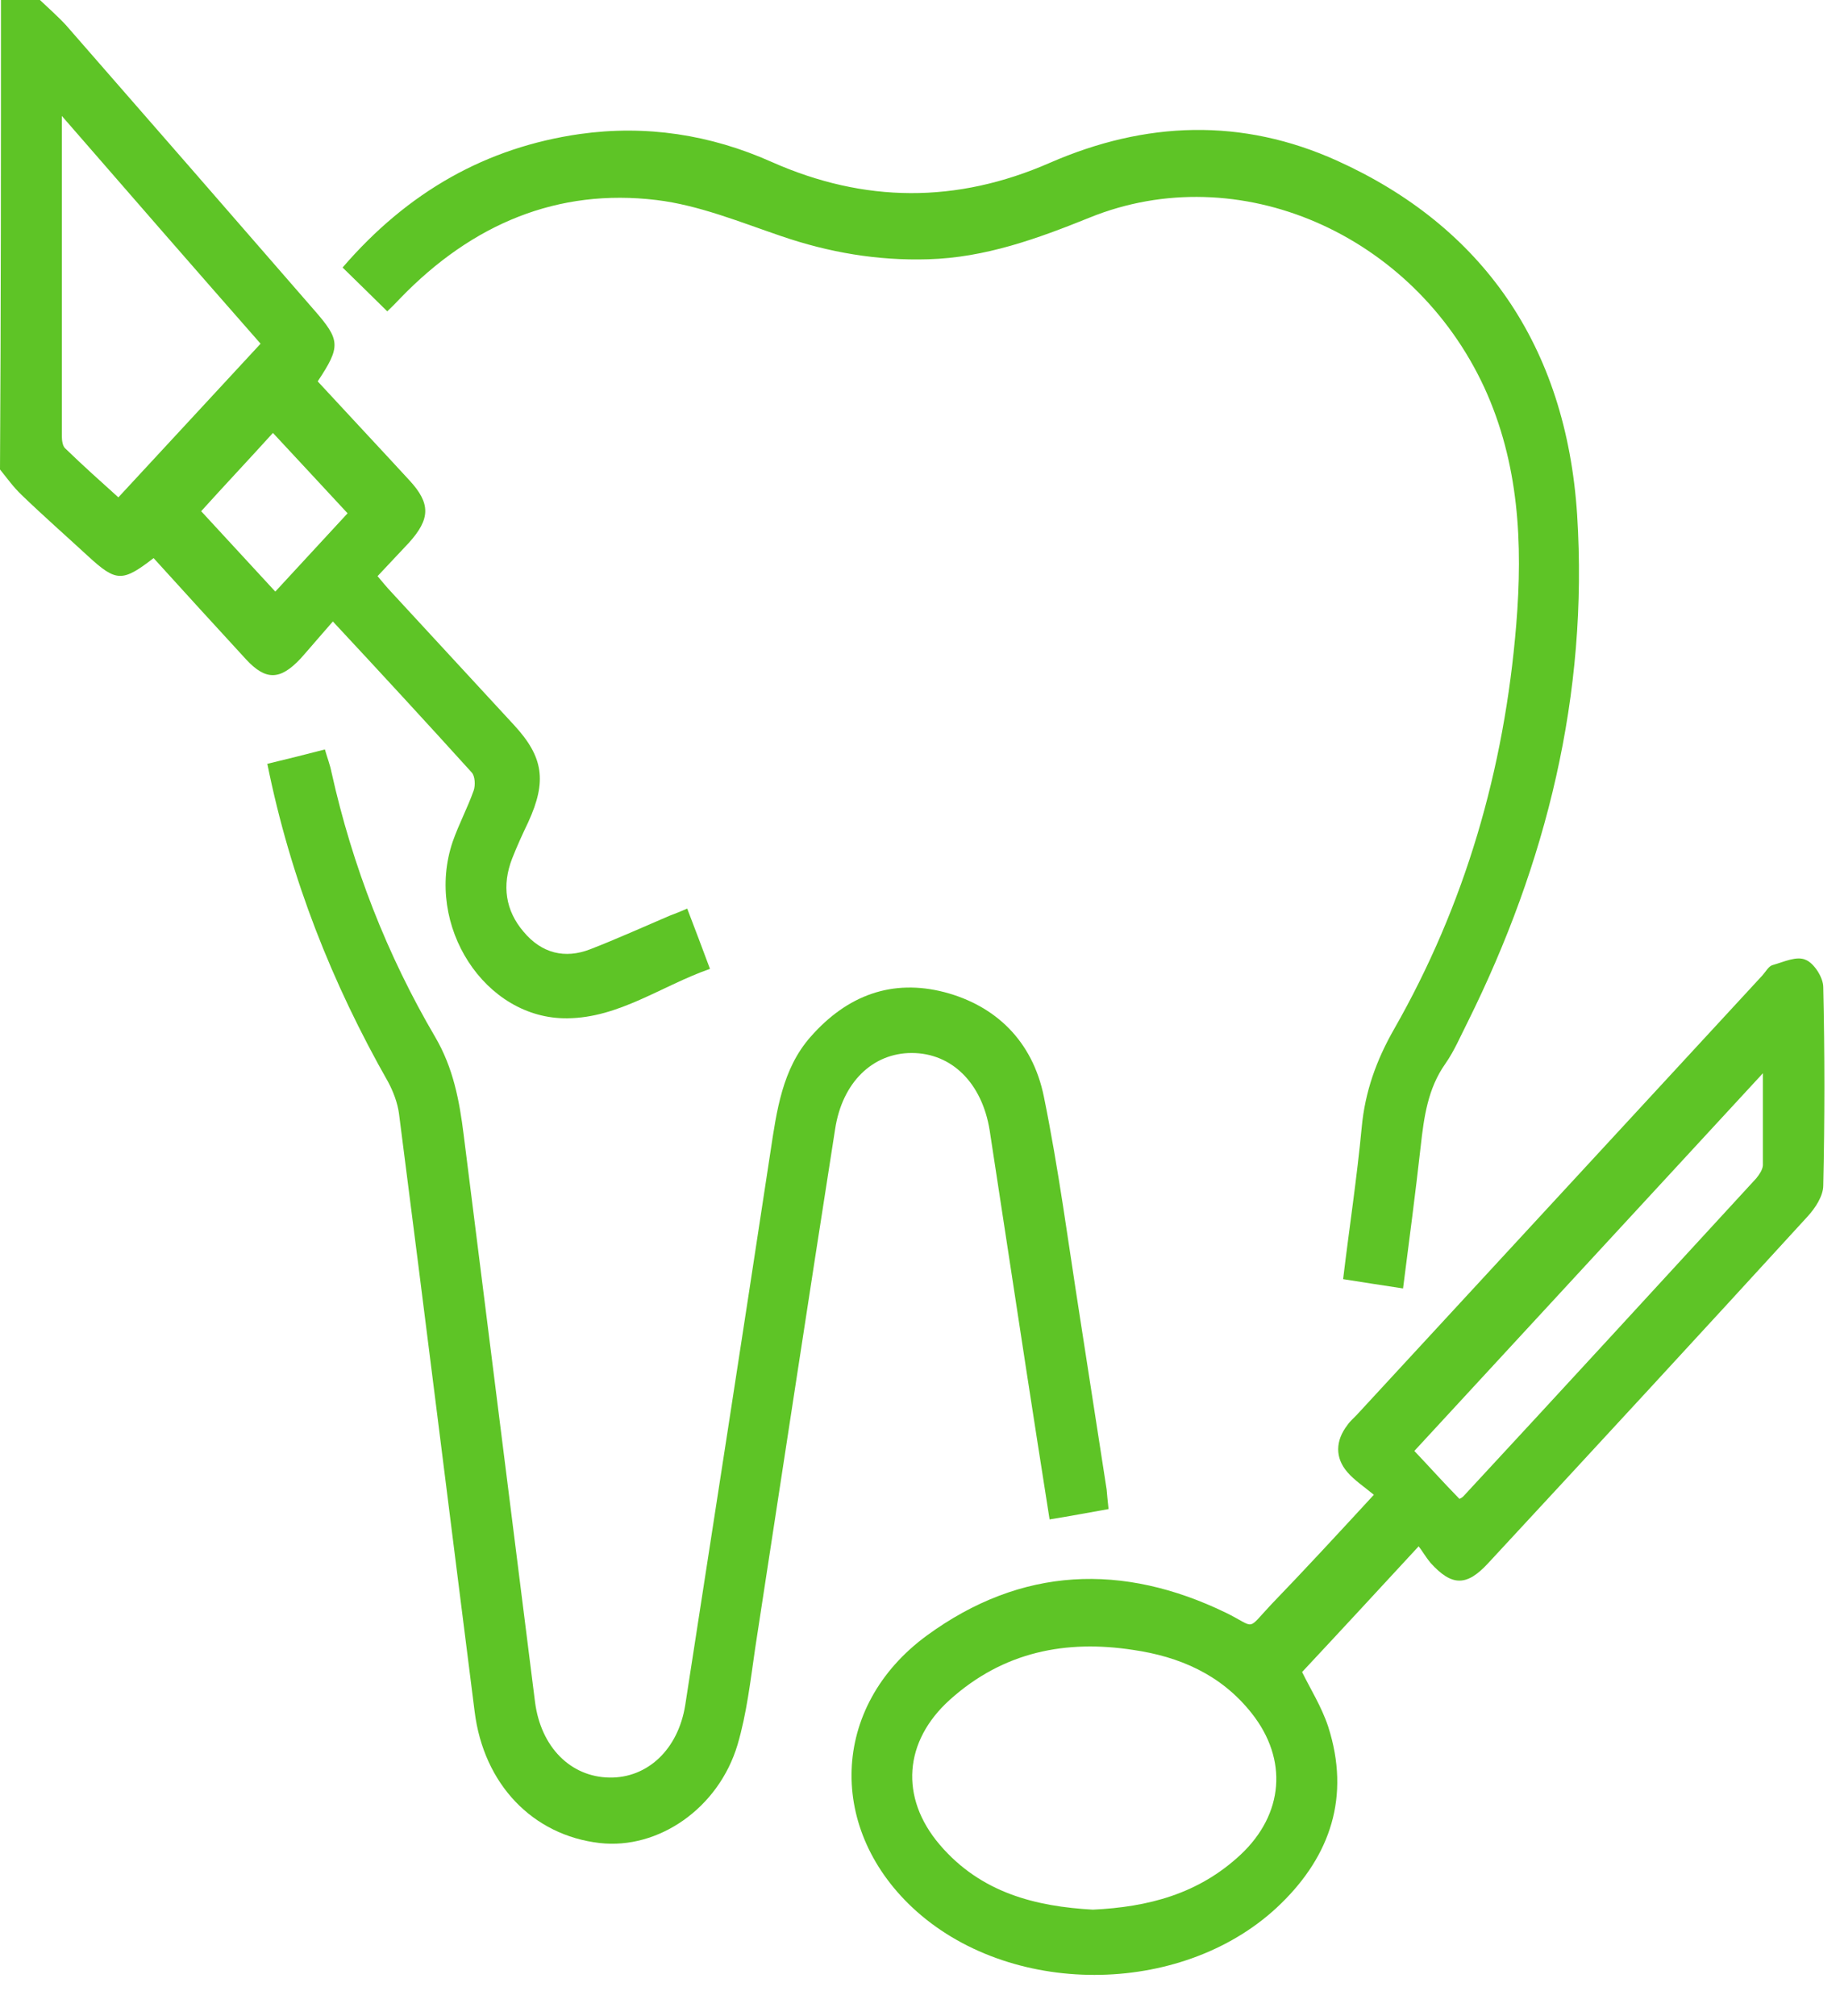
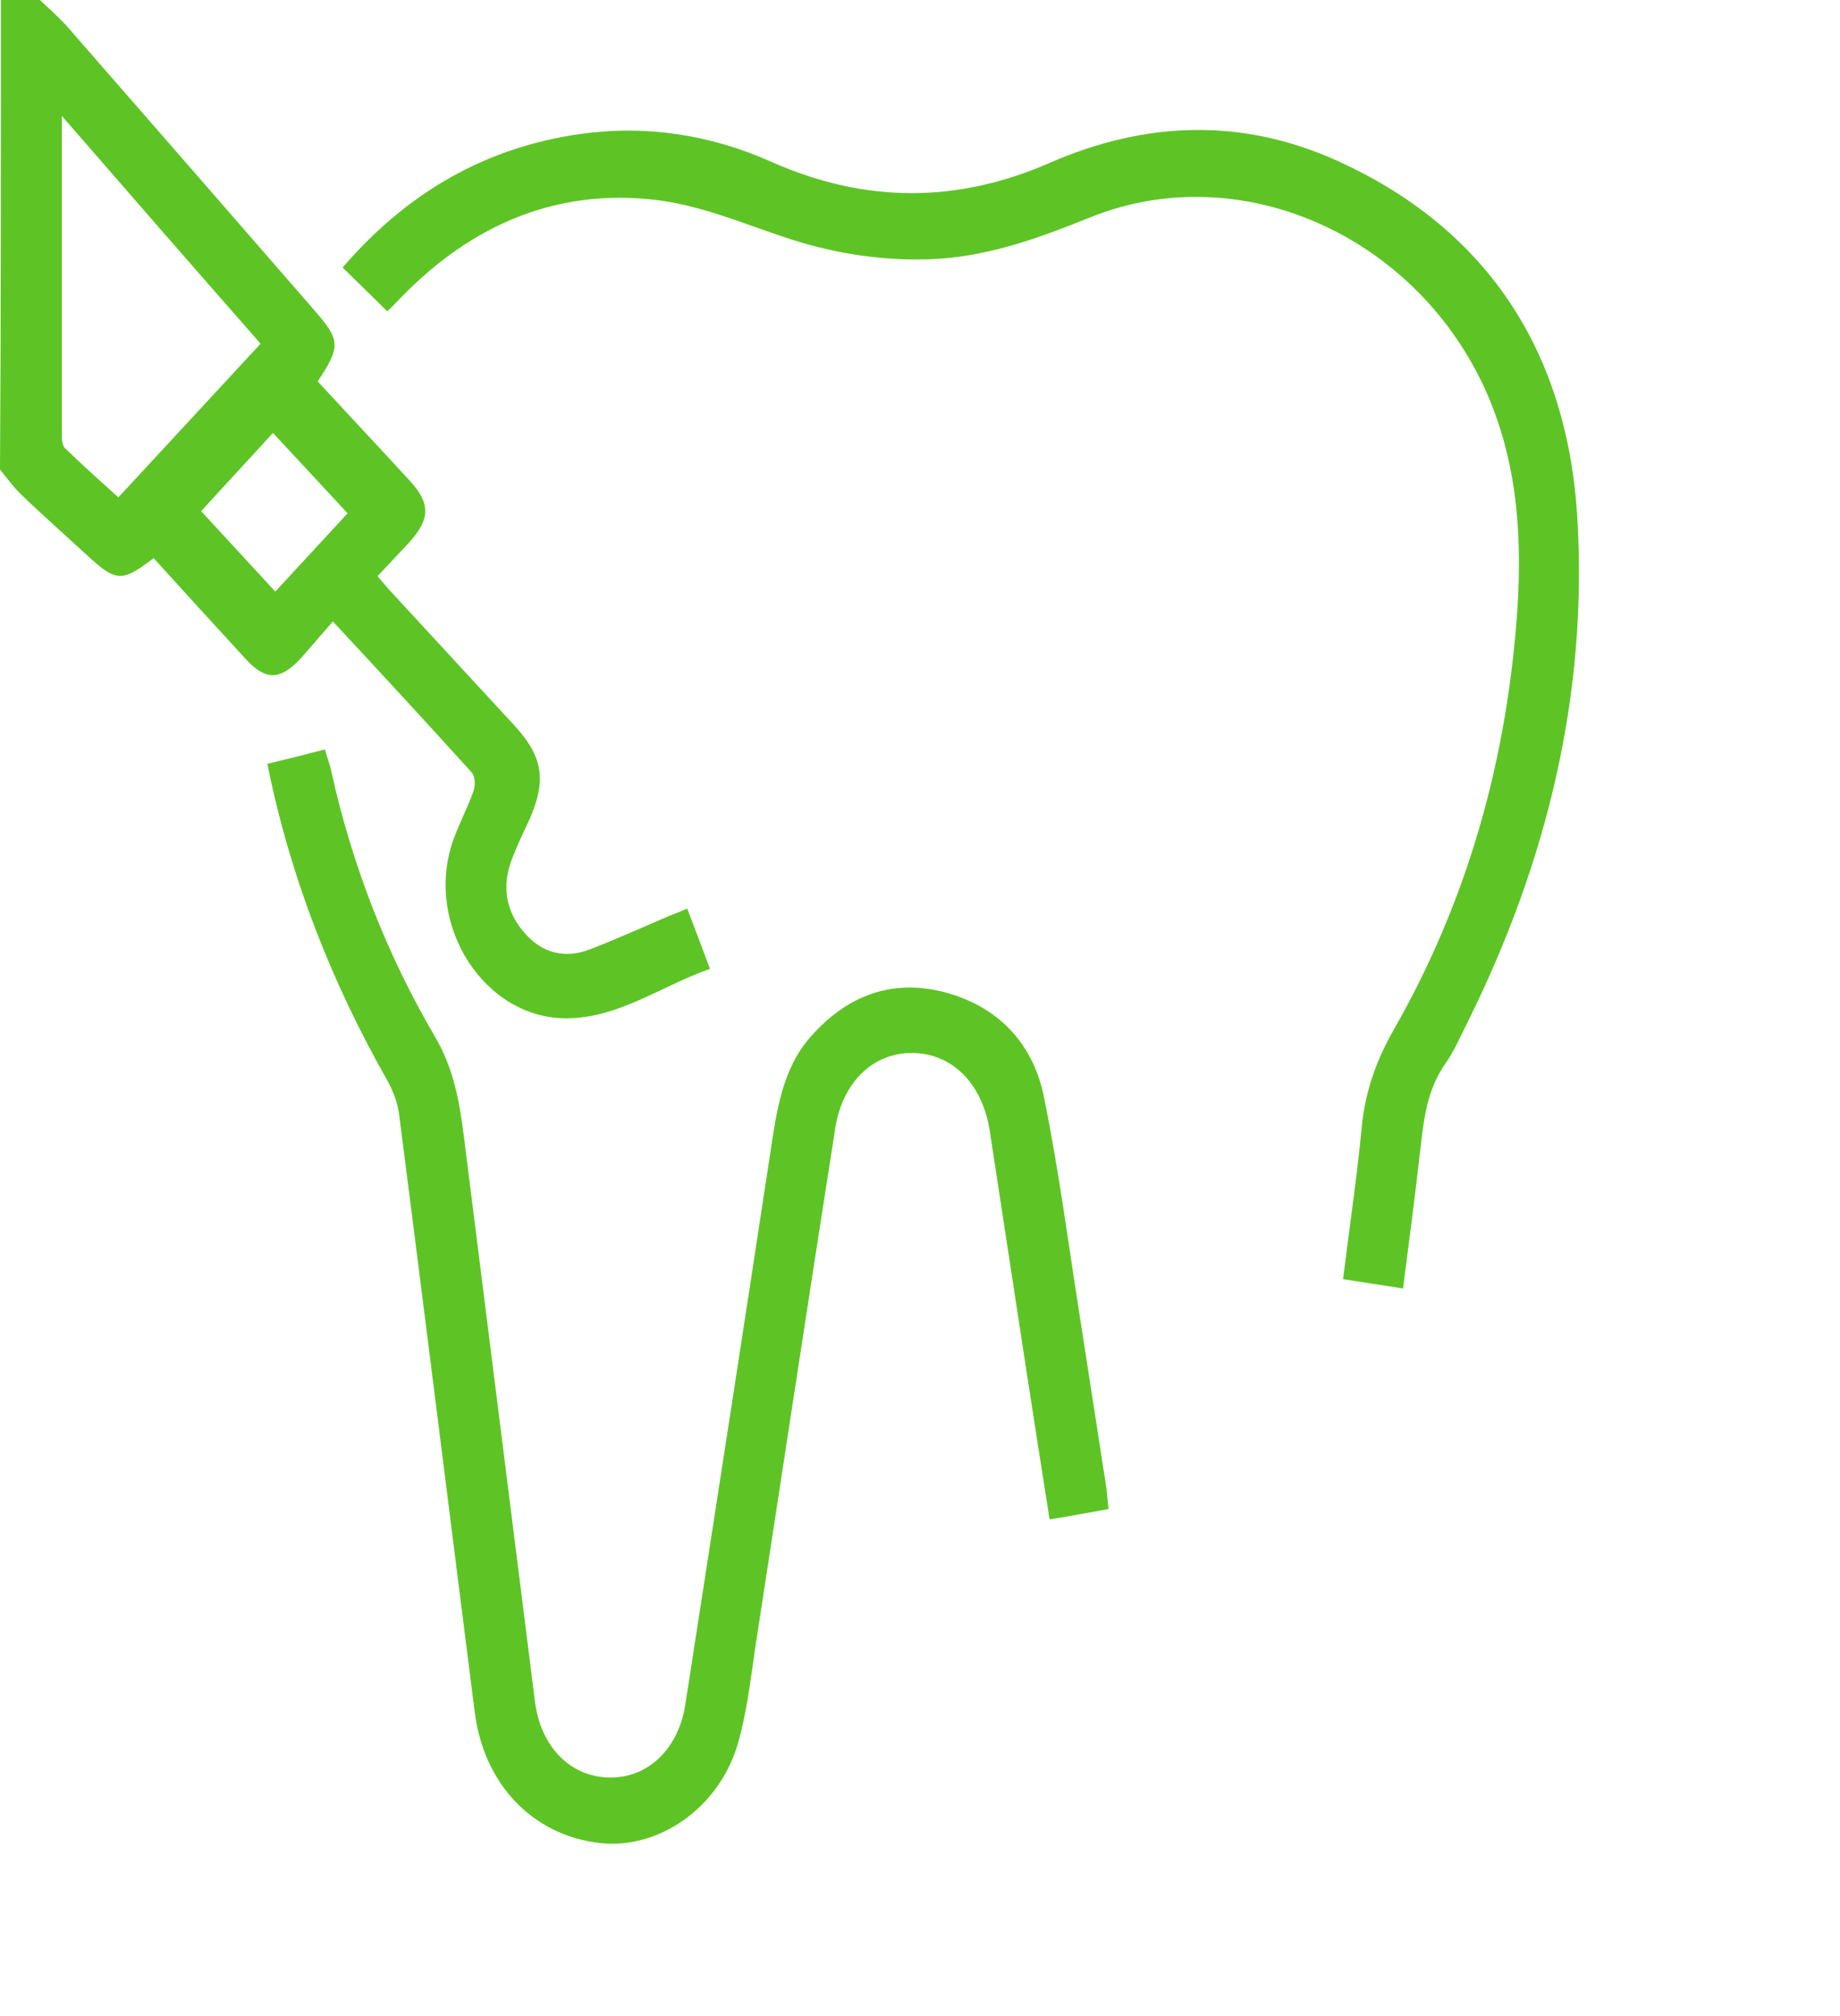
<svg xmlns="http://www.w3.org/2000/svg" width="21" height="23" viewBox="0 0 21 23" fill="none">
  <path d="M0.456 0C0.554 0.094 0.662 0.188 0.754 0.288C1.699 1.37 2.643 2.452 3.582 3.533C3.886 3.88 3.891 3.951 3.626 4.351C3.973 4.727 4.326 5.103 4.673 5.48C4.917 5.744 4.912 5.92 4.668 6.191C4.554 6.314 4.434 6.438 4.309 6.573C4.364 6.638 4.412 6.697 4.461 6.749C4.928 7.255 5.4 7.767 5.867 8.272C6.204 8.637 6.242 8.913 6.03 9.377C5.965 9.513 5.9 9.654 5.845 9.795C5.726 10.101 5.769 10.389 5.976 10.63C6.182 10.877 6.448 10.941 6.735 10.83C7.039 10.712 7.338 10.577 7.642 10.447C7.701 10.424 7.767 10.4 7.843 10.365C7.929 10.589 8.011 10.806 8.103 11.053C7.55 11.247 7.066 11.612 6.475 11.617C5.536 11.629 4.841 10.559 5.167 9.601C5.237 9.401 5.335 9.219 5.406 9.019C5.427 8.96 5.422 8.854 5.384 8.813C4.868 8.243 4.347 7.678 3.799 7.09C3.669 7.237 3.55 7.379 3.43 7.514C3.197 7.761 3.034 7.767 2.806 7.52C2.453 7.137 2.1 6.749 1.753 6.367C1.395 6.644 1.324 6.638 1.004 6.344C0.749 6.109 0.494 5.885 0.244 5.644C0.152 5.556 0.081 5.456 0 5.356C0.011 3.58 0.011 1.787 0.011 0C0.163 0 0.309 0 0.456 0ZM2.974 3.921C2.236 3.081 1.487 2.222 0.706 1.323C0.706 2.593 0.706 3.786 0.706 4.98C0.706 5.027 0.716 5.091 0.744 5.115C0.95 5.315 1.161 5.503 1.351 5.674C1.9 5.08 2.431 4.509 2.974 3.921ZM3.967 5.856C3.685 5.55 3.387 5.233 3.115 4.939C2.849 5.233 2.556 5.544 2.296 5.832C2.573 6.132 2.86 6.444 3.142 6.749C3.419 6.45 3.707 6.138 3.967 5.856Z" fill="#5EC426" />
-   <path d="M15.68 17.053C15.566 16.959 15.458 16.888 15.377 16.794C15.235 16.63 15.241 16.436 15.377 16.259C15.409 16.212 15.452 16.177 15.49 16.136C17.032 14.466 18.573 12.796 20.115 11.127C20.153 11.085 20.185 11.021 20.234 11.009C20.359 10.974 20.505 10.903 20.608 10.95C20.701 10.986 20.809 11.15 20.809 11.262C20.826 12.014 20.826 12.773 20.809 13.525C20.809 13.643 20.717 13.784 20.63 13.878C19.42 15.201 18.204 16.518 16.983 17.835C16.739 18.099 16.57 18.099 16.326 17.829C16.272 17.764 16.229 17.688 16.191 17.641C15.729 18.141 15.295 18.611 14.861 19.075C14.953 19.264 15.083 19.469 15.159 19.699C15.415 20.498 15.181 21.169 14.622 21.715C13.547 22.768 11.588 22.803 10.465 21.809C9.433 20.892 9.471 19.469 10.579 18.658C11.659 17.87 12.815 17.829 13.992 18.399C14.34 18.57 14.22 18.611 14.508 18.305C14.888 17.911 15.257 17.512 15.68 17.053ZM12.473 21.786C13.102 21.756 13.678 21.609 14.161 21.157C14.649 20.698 14.704 20.075 14.286 19.546C13.933 19.099 13.455 18.899 12.934 18.823C12.169 18.705 11.453 18.84 10.839 19.393C10.318 19.863 10.264 20.504 10.725 21.045C11.197 21.598 11.827 21.75 12.473 21.786ZM20.12 12.244C18.79 13.684 17.466 15.119 16.142 16.553C16.299 16.718 16.473 16.912 16.657 17.1C16.668 17.094 16.684 17.088 16.701 17.071C17.819 15.865 18.931 14.654 20.044 13.443C20.077 13.402 20.115 13.349 20.12 13.296C20.12 12.943 20.12 12.591 20.12 12.244Z" fill="#5EC426" />
  <path d="M12.652 17.216C12.418 17.257 12.207 17.298 11.979 17.334C11.887 16.751 11.8 16.193 11.713 15.629C11.572 14.717 11.436 13.806 11.295 12.895C11.208 12.354 10.861 12.013 10.405 12.013C9.96 12.013 9.612 12.348 9.531 12.883C9.222 14.852 8.923 16.828 8.619 18.803C8.565 19.174 8.522 19.55 8.418 19.903C8.201 20.632 7.512 21.102 6.845 21.026C6.079 20.938 5.52 20.355 5.417 19.526C5.129 17.257 4.847 14.982 4.554 12.707C4.538 12.583 4.489 12.454 4.429 12.342C3.794 11.225 3.317 10.031 3.051 8.714C3.268 8.662 3.48 8.609 3.708 8.55C3.735 8.644 3.767 8.726 3.783 8.808C4.022 9.884 4.418 10.896 4.967 11.831C5.173 12.183 5.243 12.554 5.292 12.947C5.564 15.105 5.835 17.263 6.106 19.415C6.172 19.932 6.513 20.273 6.958 20.279C7.387 20.285 7.74 19.962 7.821 19.45C8.147 17.345 8.473 15.246 8.793 13.142C8.864 12.671 8.929 12.195 9.249 11.831C9.672 11.348 10.188 11.166 10.779 11.319C11.36 11.472 11.784 11.872 11.914 12.512C12.082 13.336 12.191 14.17 12.321 14.999C12.424 15.664 12.527 16.328 12.63 16.992C12.636 17.057 12.641 17.122 12.652 17.216Z" fill="#5EC426" />
-   <path d="M16.013 14.699C15.774 14.664 15.557 14.628 15.329 14.593C15.4 14.005 15.487 13.435 15.541 12.864C15.579 12.453 15.709 12.094 15.91 11.742C16.719 10.325 17.169 8.784 17.305 7.126C17.381 6.197 17.337 5.286 16.941 4.422C16.127 2.664 14.135 1.794 12.437 2.482C11.84 2.723 11.243 2.94 10.591 2.958C10.016 2.975 9.462 2.881 8.914 2.693C8.447 2.534 7.975 2.34 7.492 2.282C6.369 2.146 5.392 2.552 4.572 3.399C4.523 3.452 4.475 3.499 4.42 3.552C4.247 3.381 4.084 3.222 3.91 3.052C4.654 2.188 5.549 1.682 6.618 1.529C7.373 1.423 8.106 1.535 8.806 1.847C9.864 2.317 10.917 2.323 11.981 1.858C13.072 1.382 14.173 1.341 15.264 1.835C16.914 2.582 17.875 3.94 18 5.874C18.13 7.926 17.647 9.854 16.751 11.659C16.67 11.818 16.599 11.988 16.496 12.135C16.296 12.418 16.252 12.741 16.214 13.082C16.154 13.617 16.084 14.146 16.013 14.699Z" fill="#5EC426" />
+   <path d="M16.013 14.699C15.774 14.664 15.557 14.628 15.329 14.593C15.4 14.005 15.487 13.435 15.541 12.864C15.579 12.453 15.709 12.094 15.91 11.742C16.719 10.325 17.169 8.784 17.305 7.126C17.381 6.197 17.337 5.286 16.941 4.422C16.127 2.664 14.135 1.794 12.437 2.482C11.84 2.723 11.243 2.94 10.591 2.958C10.016 2.975 9.462 2.881 8.914 2.693C8.447 2.534 7.975 2.34 7.492 2.282C6.369 2.146 5.392 2.552 4.572 3.399C4.523 3.452 4.475 3.499 4.42 3.552C4.247 3.381 4.084 3.222 3.91 3.052C4.654 2.188 5.549 1.682 6.618 1.529C7.373 1.423 8.106 1.535 8.806 1.847C9.864 2.317 10.917 2.323 11.981 1.858C13.072 1.382 14.173 1.341 15.264 1.835C16.914 2.582 17.875 3.94 18 5.874C18.13 7.926 17.647 9.854 16.751 11.659C16.67 11.818 16.599 11.988 16.496 12.135C16.296 12.418 16.252 12.741 16.214 13.082C16.154 13.617 16.084 14.146 16.013 14.699" fill="#5EC426" />
</svg>